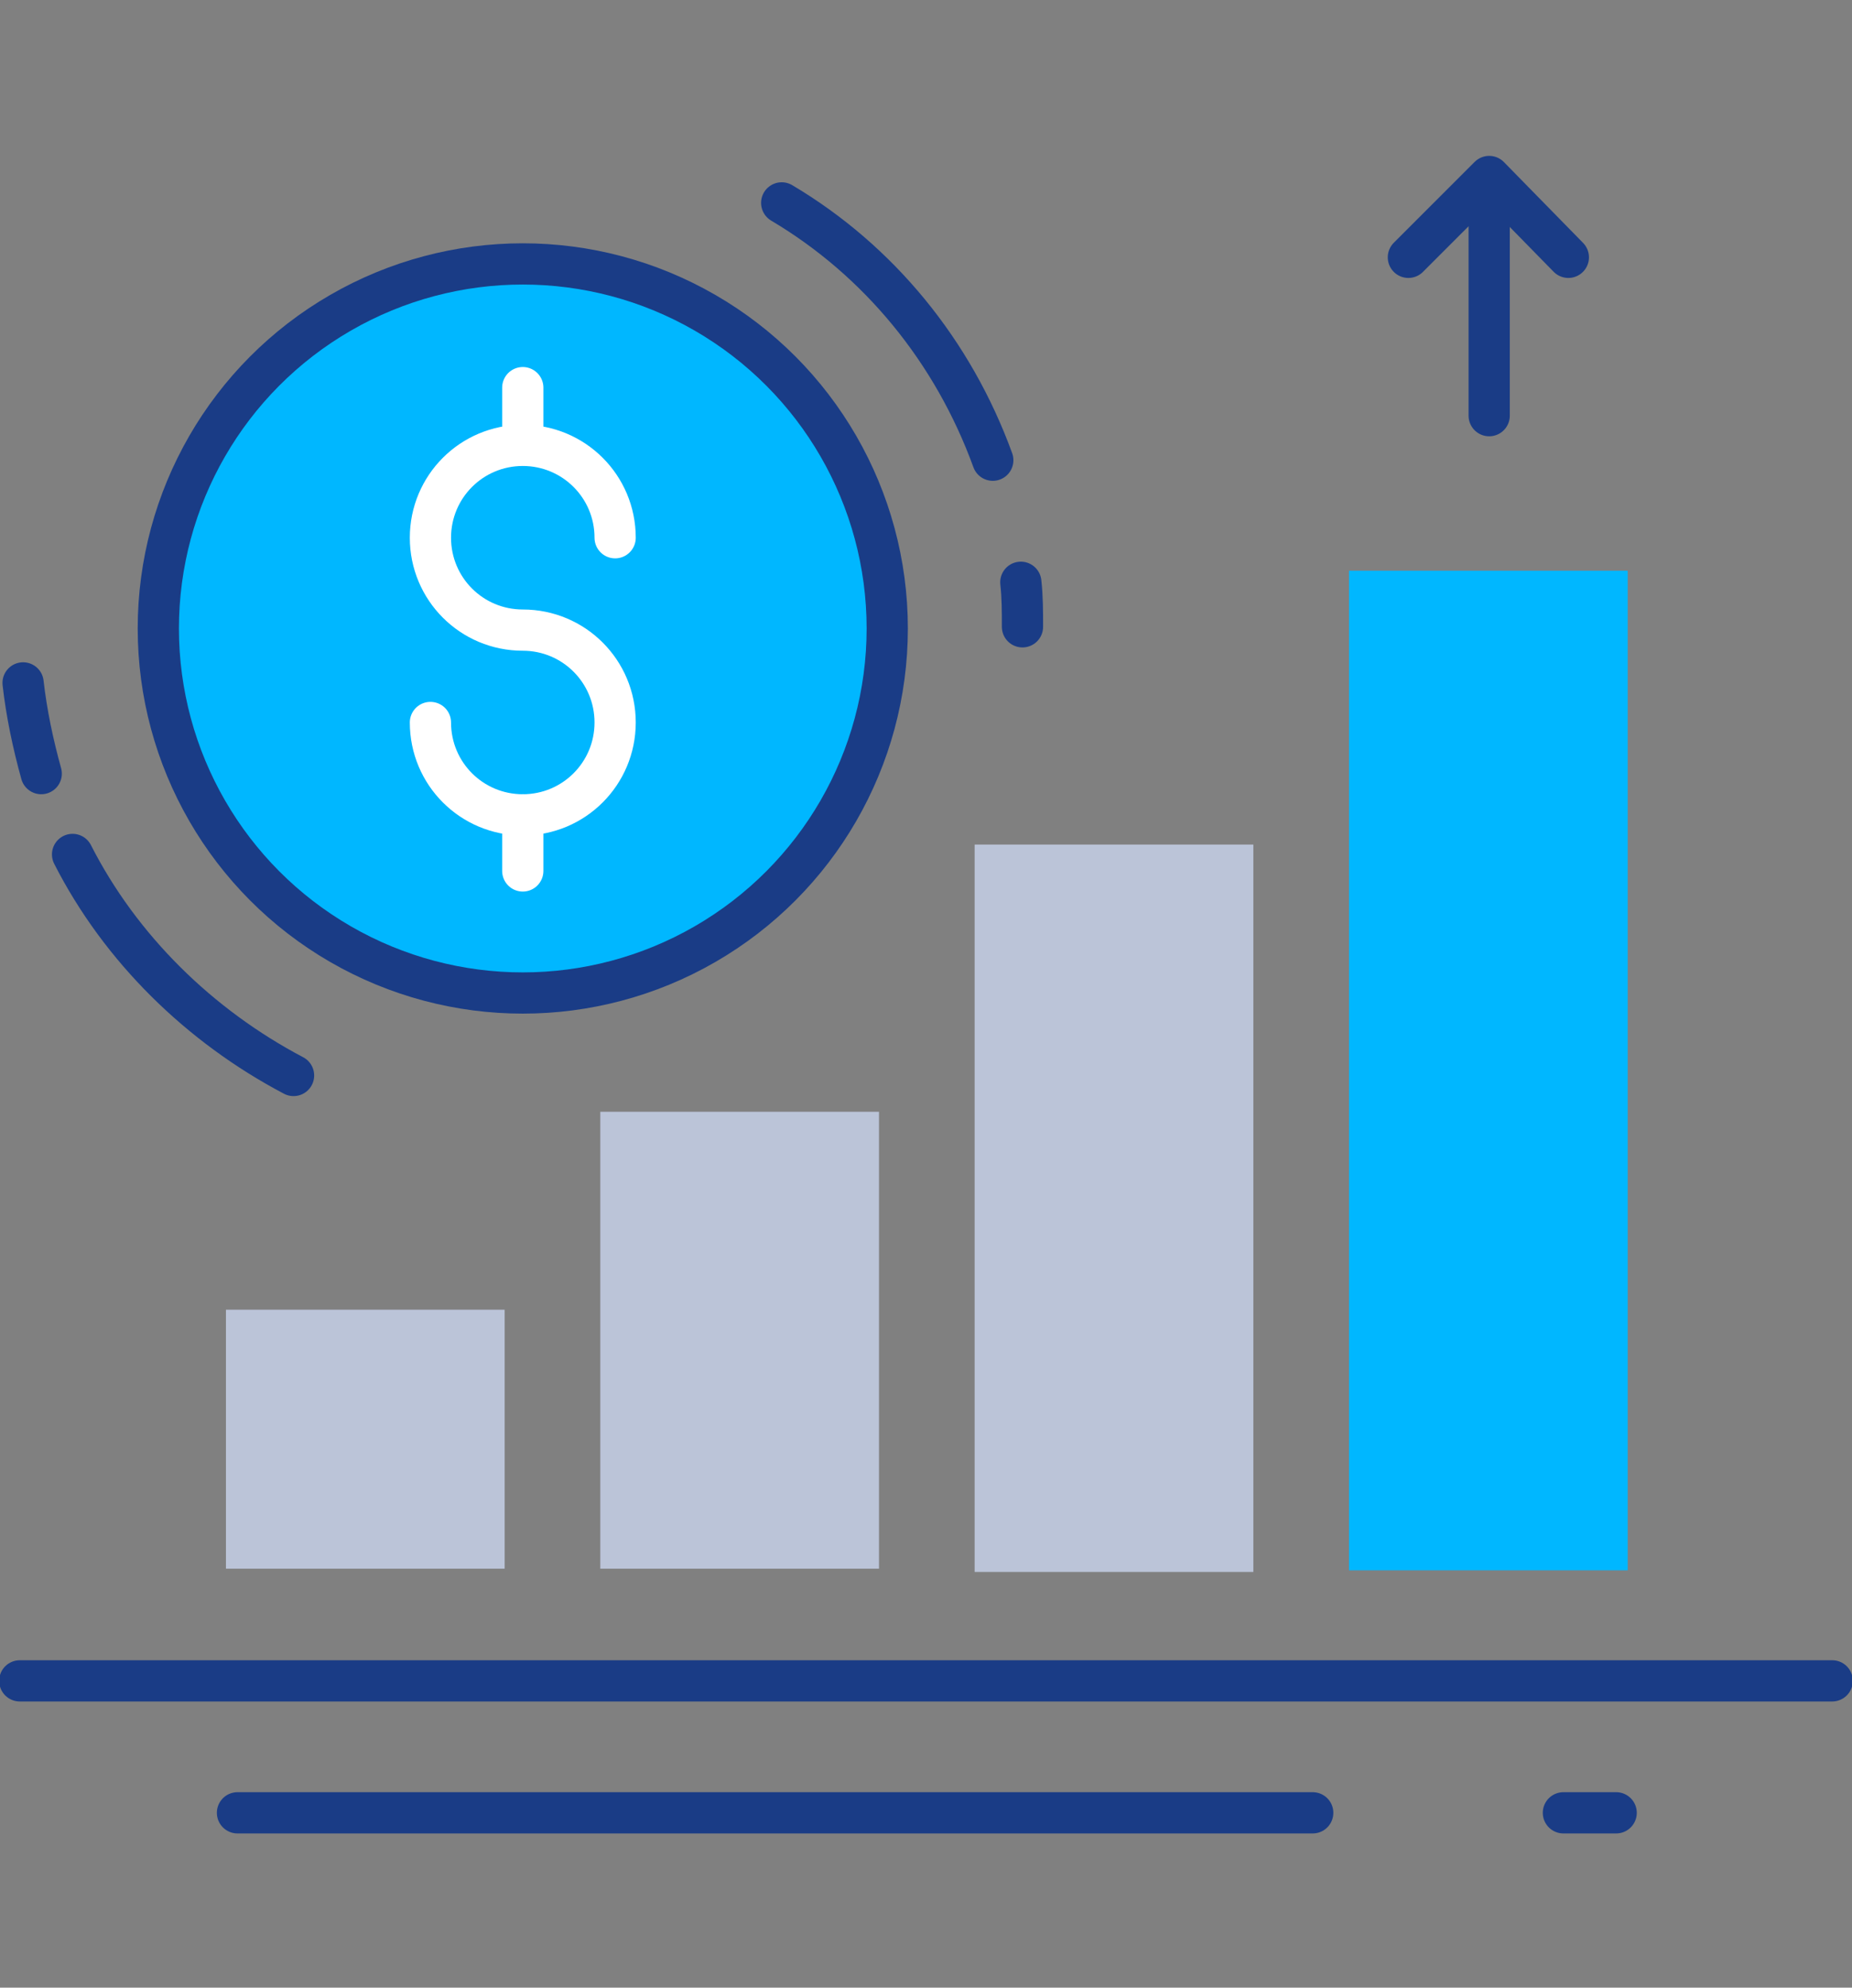
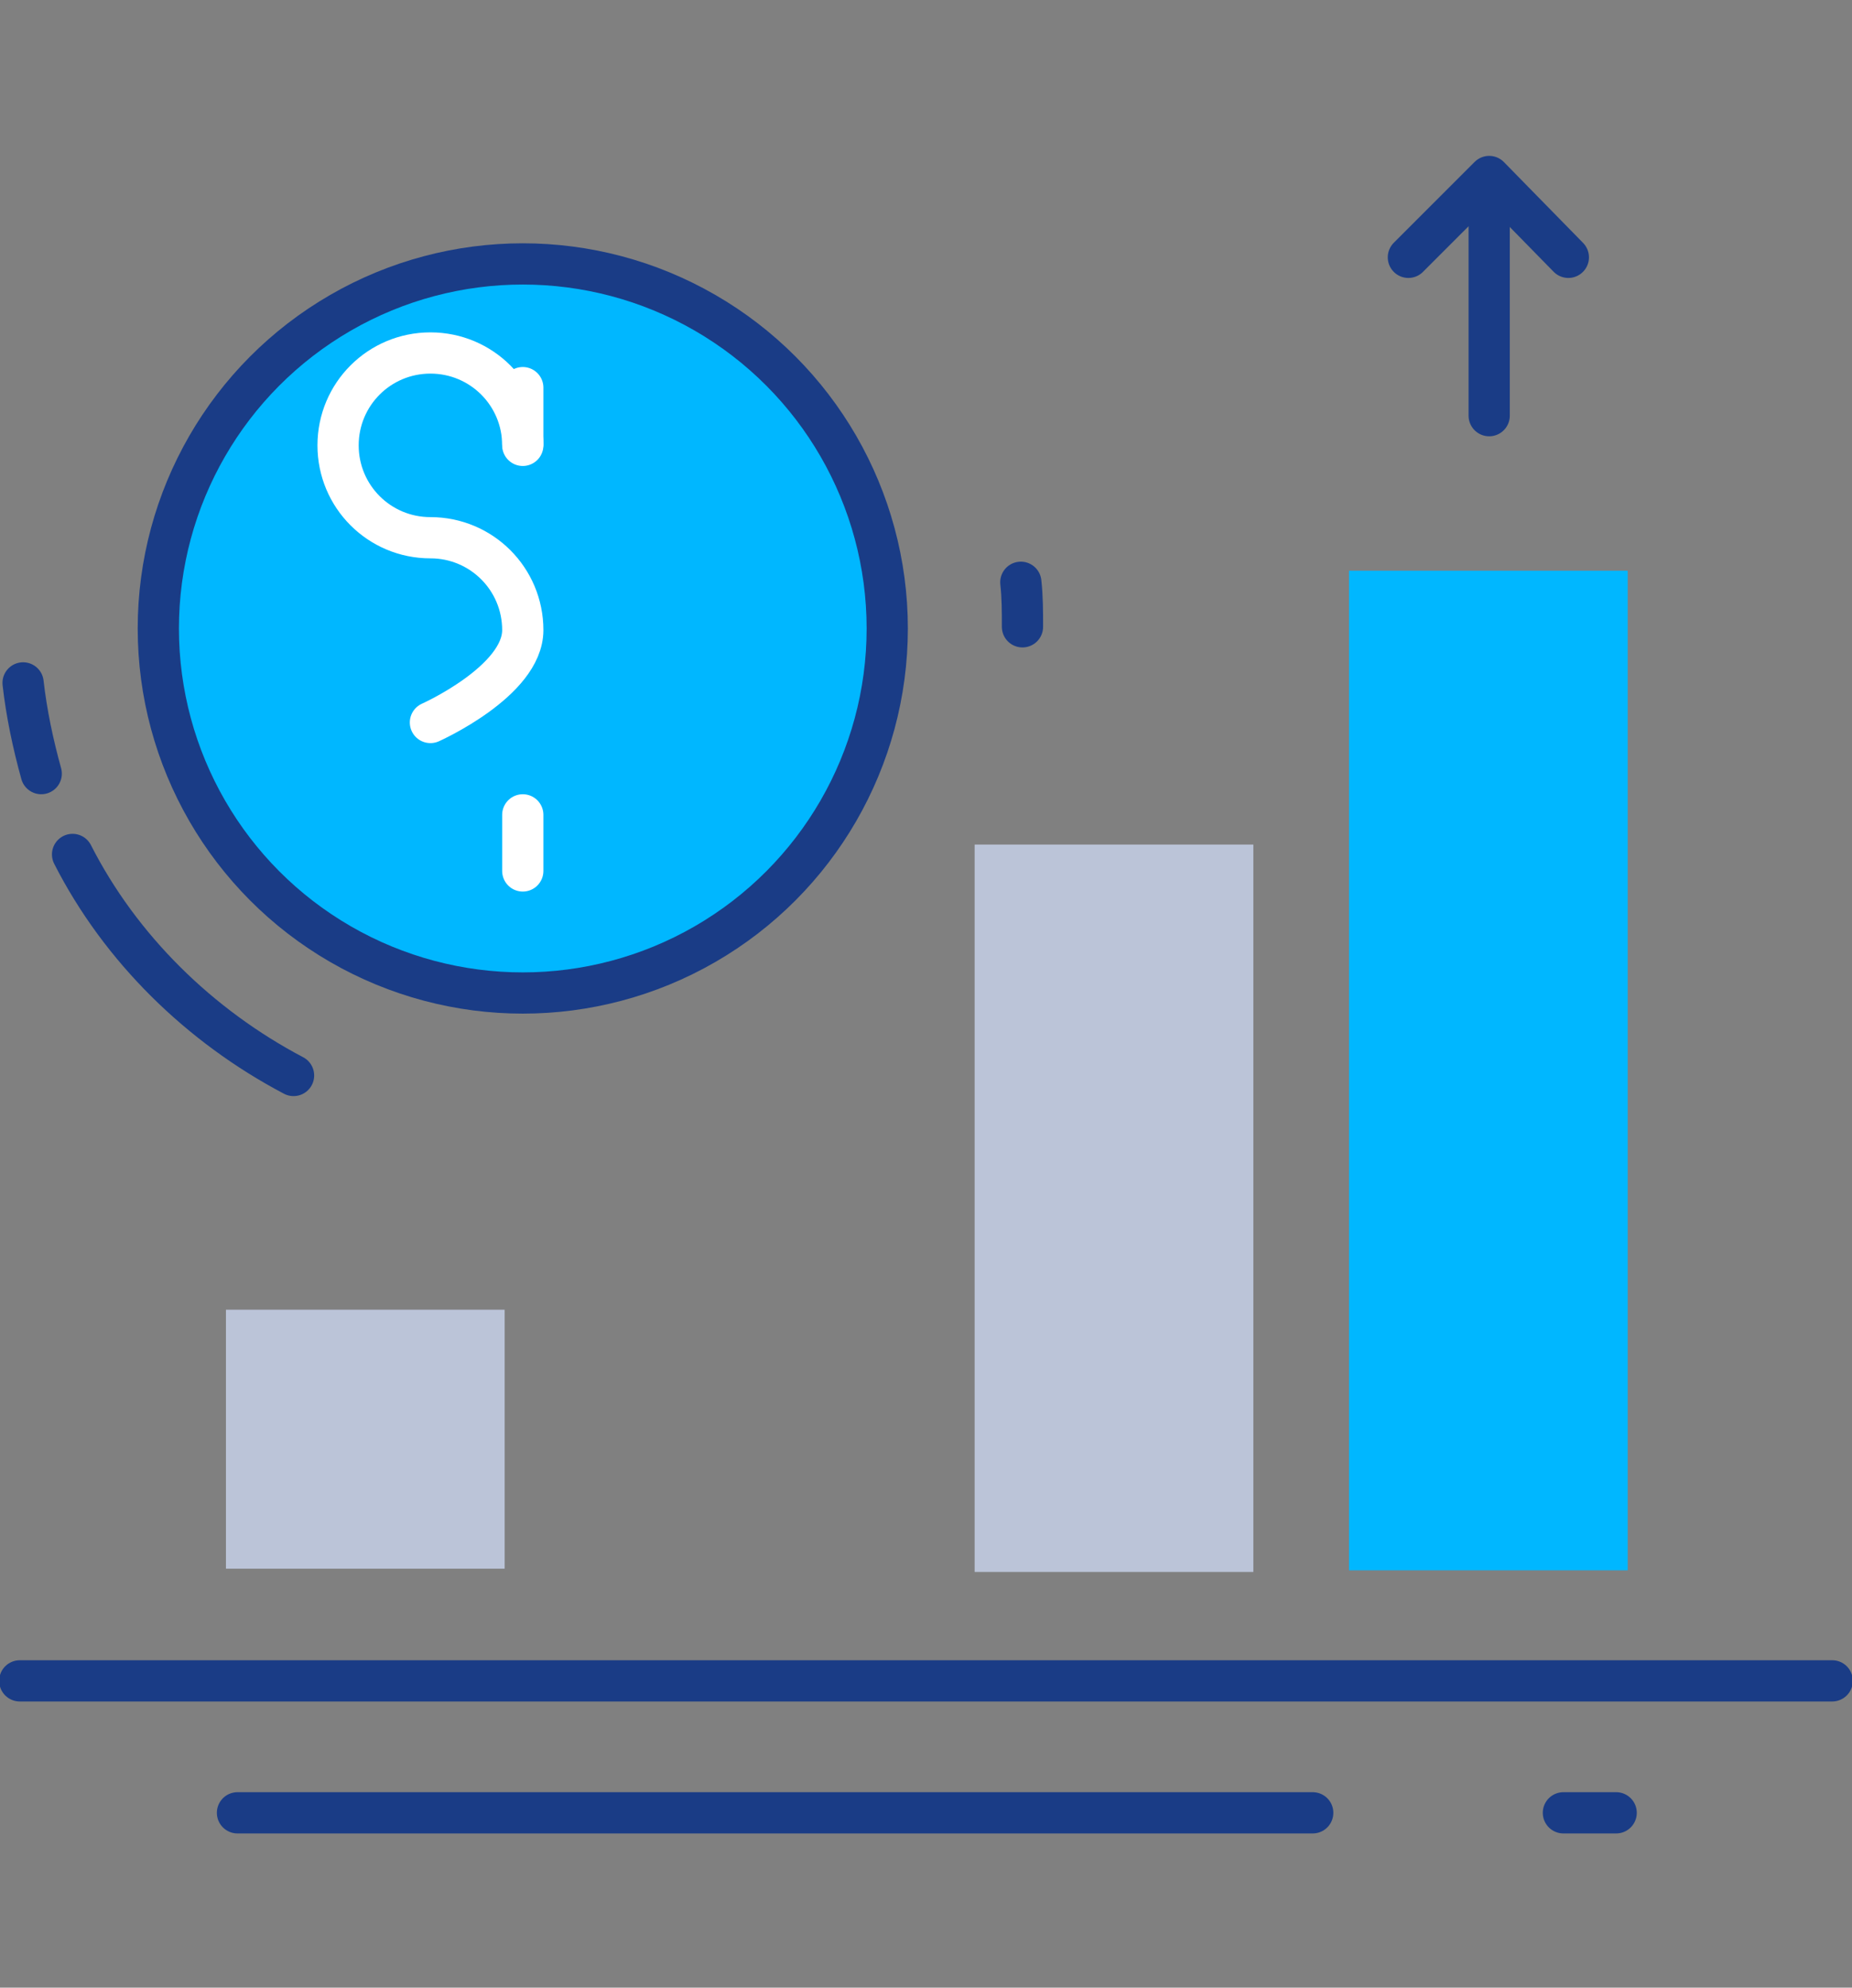
<svg xmlns="http://www.w3.org/2000/svg" version="1.1" id="레이어_1" x="0px" y="0px" width="112.3px" height="120.5px" viewBox="0 0 112.3 120.5" style="enable-background:new 0 0 112.3 120.5;" xml:space="preserve">
  <rect x="0" y="0" width="112.3" height="120.5" fill="#808080" stroke="none" />
  <style type="text/css">
	.st0{fill:none;stroke:#1A3C86;stroke-width:2.5;stroke-linecap:round;stroke-linejoin:round;stroke-miterlimit:10;}
	.st1{fill:#BBC4D8;}
	.st2{fill:#00B7FF;}
	.st3{fill:#00B7FF;stroke:#1A3C86;stroke-width:2.5;stroke-linecap:round;stroke-linejoin:round;stroke-miterlimit:10;}
	.st4{fill:none;stroke:#FFFFFF;stroke-width:2.5;stroke-linecap:round;stroke-linejoin:round;stroke-miterlimit:10;}
</style>
  <path class="st0" d="M2.5,46.9c-0.5-1.8-0.9-3.7-1.1-5.5" />
  <path class="st0" d="M17.8,65.2c-5.7-3-10.5-7.7-13.4-13.4" />
  <line class="st0" x1="1.2" y1="101.9" x2="111.1" y2="101.9" />
  <line class="st0" x1="94.8" y1="109.9" x2="98" y2="109.9" />
  <line class="st0" x1="14.4" y1="109.9" x2="79.6" y2="109.9" />
  <rect x="13.7" y="79.4" class="st1" width="16.9" height="15.7" />
-   <rect x="36.4" y="67.4" class="st1" width="16.9" height="27.7" />
  <rect x="59.1" y="51.2" class="st1" width="16.9" height="44.1" />
  <rect x="81.8" y="34.6" class="st2" width="16.9" height="60.6" />
  <circle class="st3" cx="31.7" cy="38.1" r="22.1" />
-   <path class="st4" d="M26.1,43.8c0,3.1,2.5,5.6,5.6,5.6s5.6-2.5,5.6-5.6s-2.5-5.6-5.6-5.6s-5.6-2.5-5.6-5.6s2.5-5.6,5.6-5.6  s5.6,2.5,5.6,5.6" />
+   <path class="st4" d="M26.1,43.8s5.6-2.5,5.6-5.6s-2.5-5.6-5.6-5.6s-5.6-2.5-5.6-5.6s2.5-5.6,5.6-5.6  s5.6,2.5,5.6,5.6" />
  <line class="st4" x1="31.7" y1="26.9" x2="31.7" y2="23.5" />
  <line class="st4" x1="31.7" y1="49.4" x2="31.7" y2="52.8" />
  <path class="st0" d="M61.9,35.3c0.1,0.9,0.1,1.8,0.1,2.7" />
-   <path class="st0" d="M47.4,12.3c5.9,3.5,10.4,9,12.8,15.6" />
  <line class="st0" x1="90.3" y1="25.2" x2="90.3" y2="12.3" />
  <polyline class="st0" points="85.4,15.6 90.3,10.7 95.1,15.6 " />
</svg>